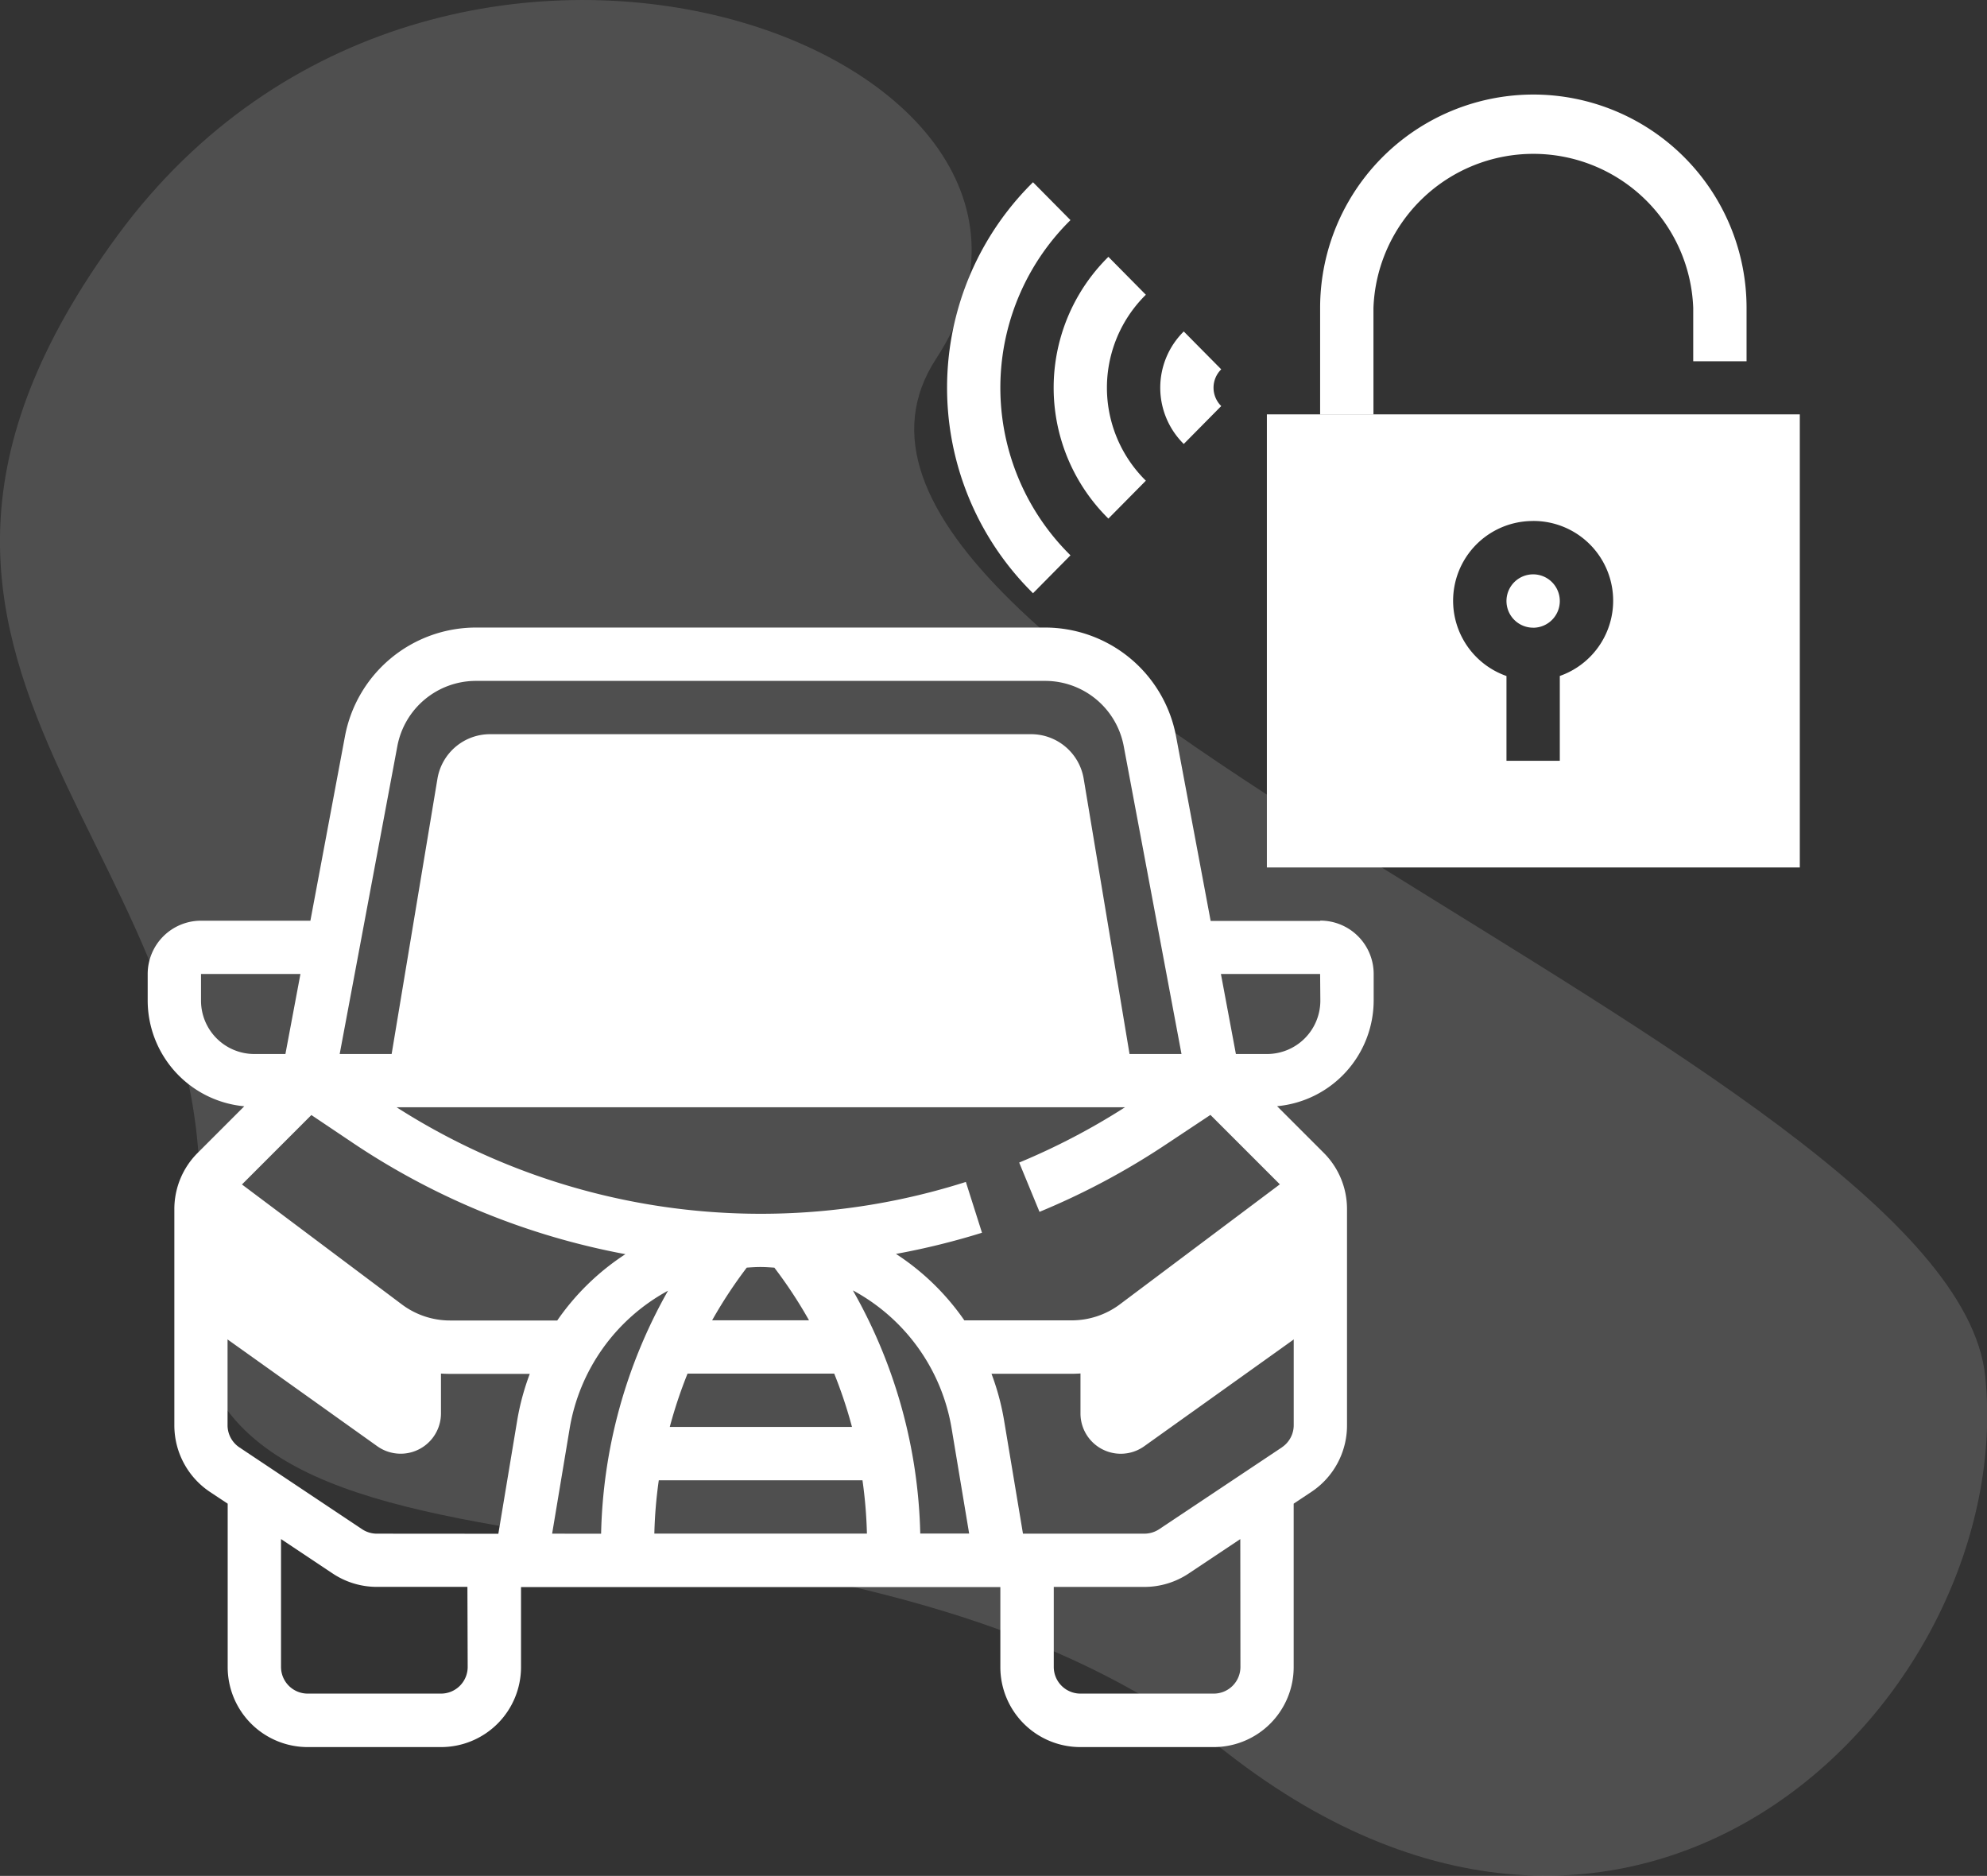
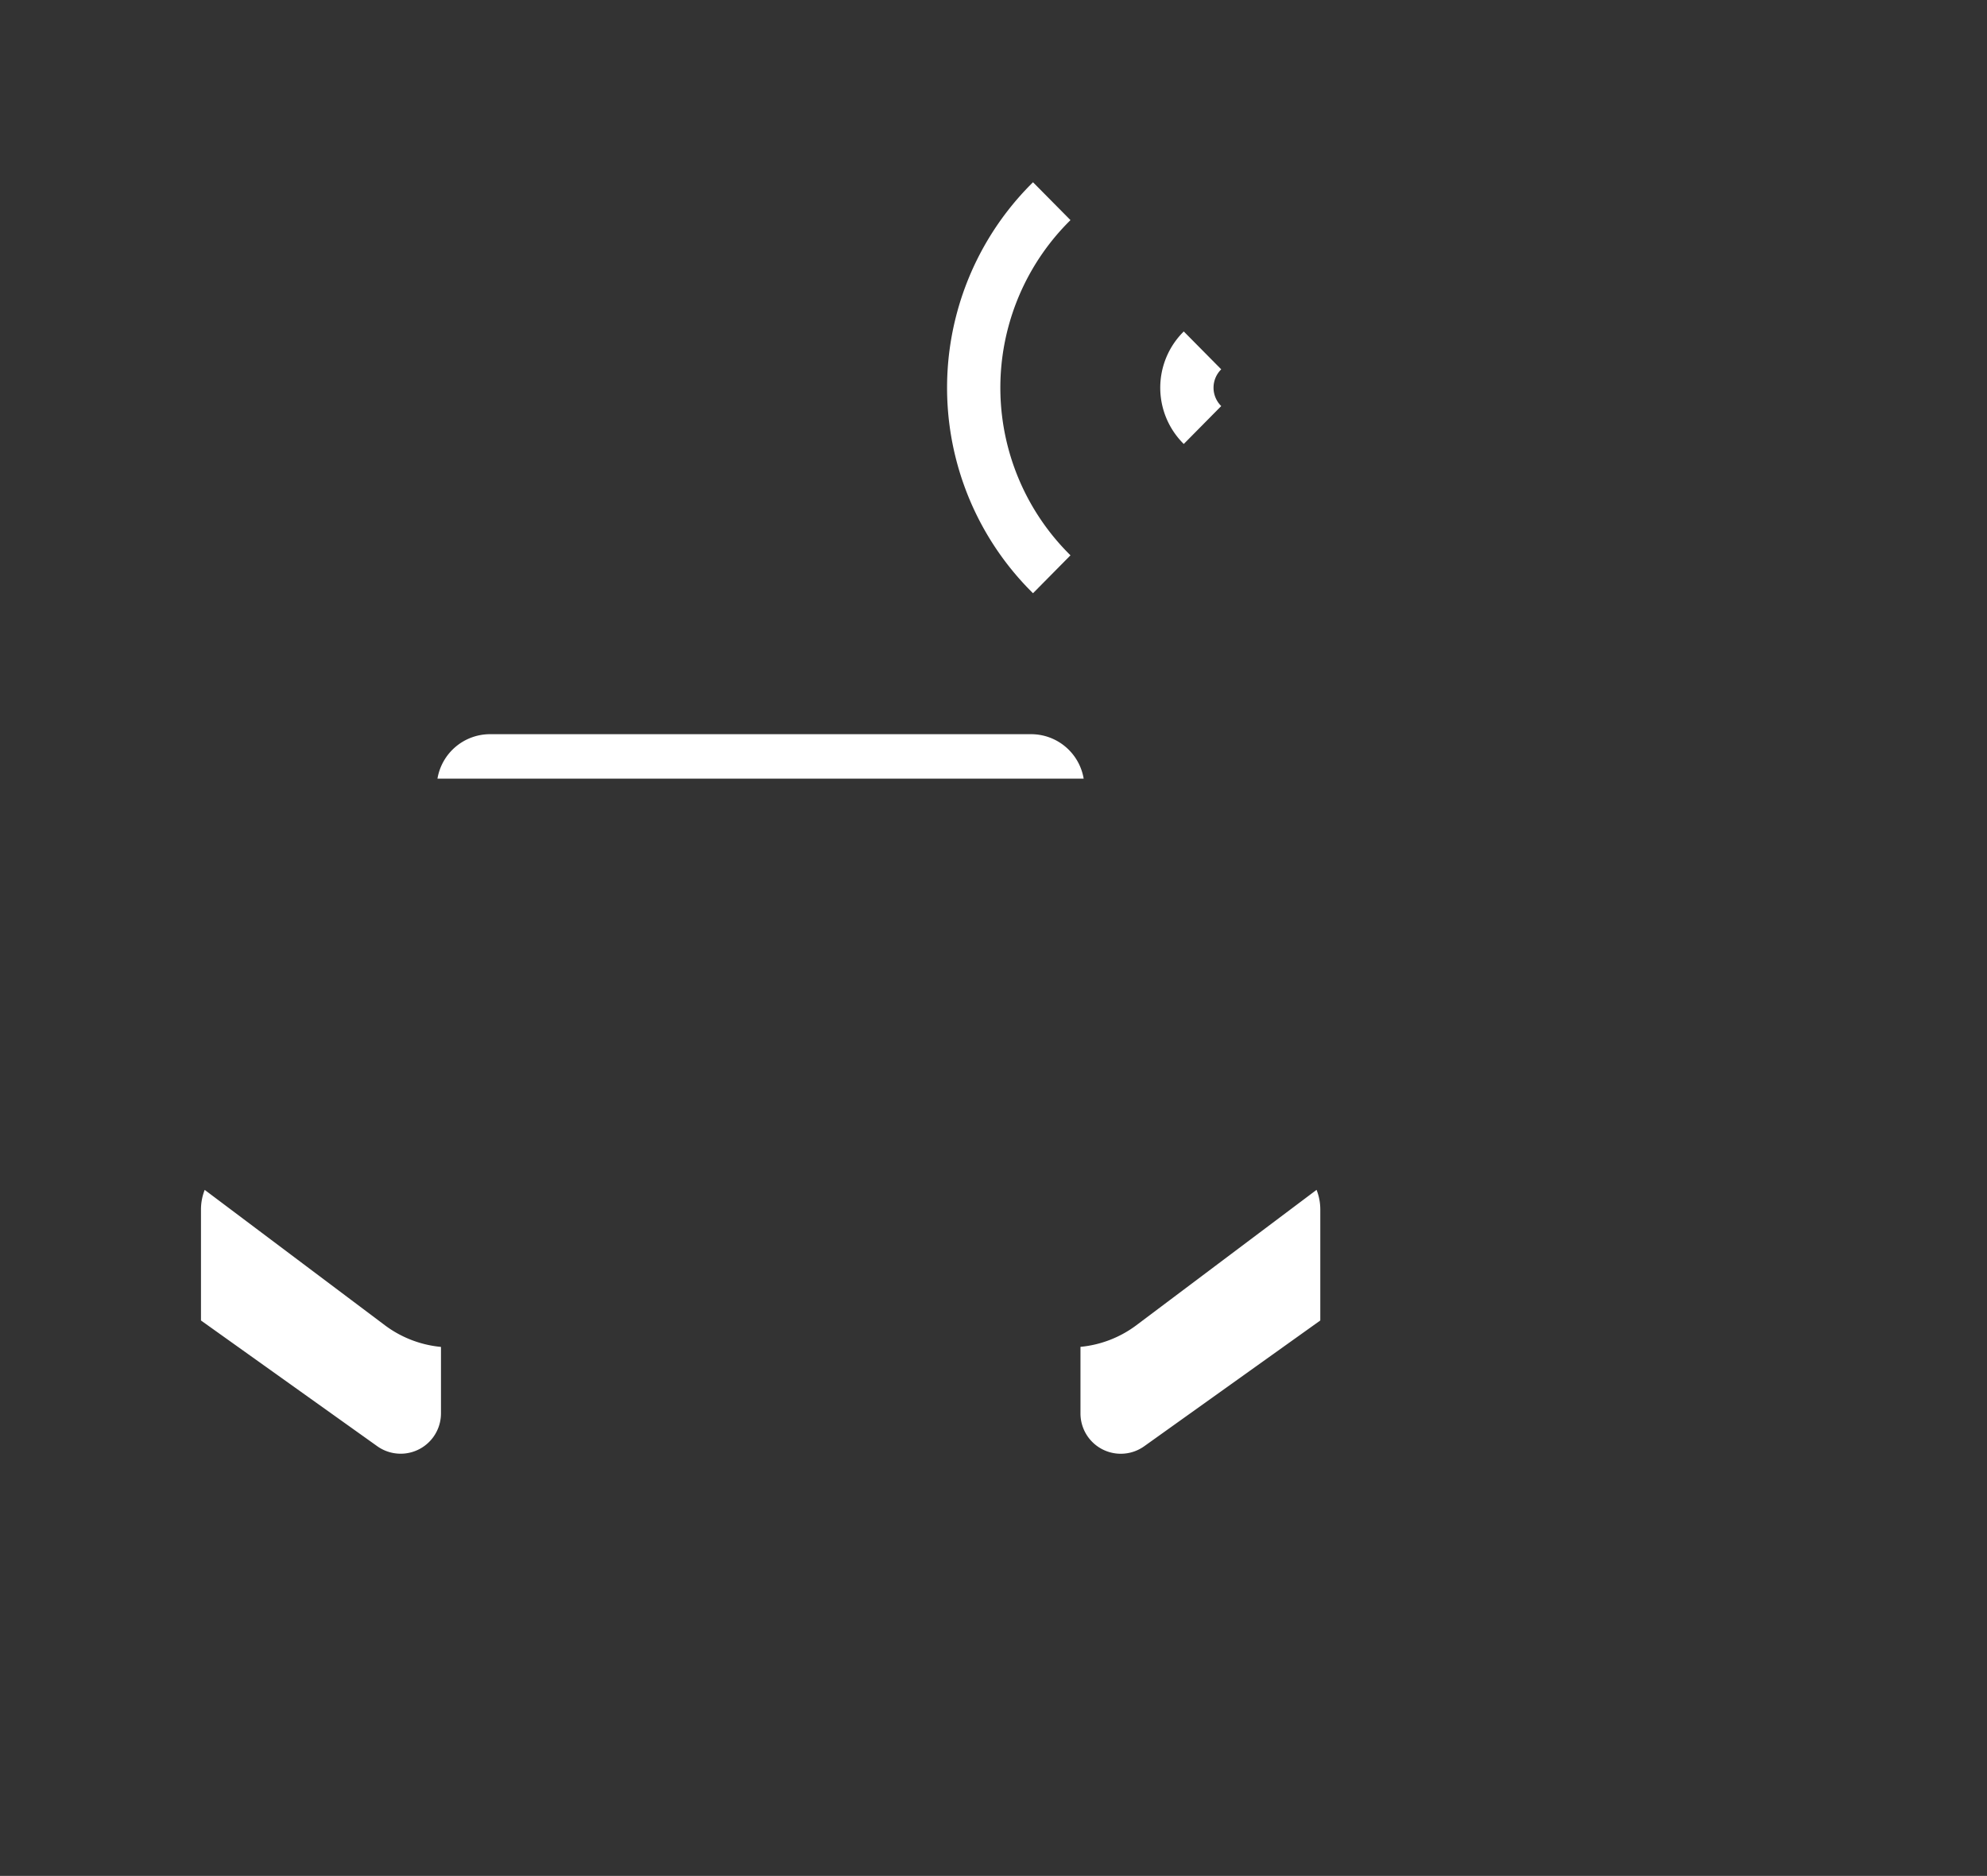
<svg xmlns="http://www.w3.org/2000/svg" width="44.708" height="42.202" viewBox="0 0 44.708 42.202">
  <rect x="0" y="0" width="44.708" height="42.202" fill="#333333" stroke="none" />
  <g id="Group_728" data-name="Group 728" transform="translate(0 0)">
-     <path id="Path_735" data-name="Path 735" d="M579.285,652.659c4.486-6.857-11.124-12.692-18.418-2.772s2.918,13.859,1.751,22.9,13.859,3.939,23.2,11.233,17.8-1.313,17.069-8.461S574.8,659.515,579.285,652.659Z" transform="translate(-558.219 -644.594)" fill="#f3f4f4" opacity="0.15" />
    <g id="car" transform="translate(3.323 2.127)">
-       <path id="Path_921" data-name="Path 921" d="M87.769,193a1.2,1.2,0,0,0-1.183-1H74.412a1.2,1.2,0,0,0-1.183,1L72.114,199.7H88.885Zm0,0" transform="translate(-66.709 -177.61)" fill="#fff" />
+       <path id="Path_921" data-name="Path 921" d="M87.769,193a1.2,1.2,0,0,0-1.183-1H74.412a1.2,1.2,0,0,0-1.183,1H88.885Zm0,0" transform="translate(-66.709 -177.61)" fill="#fff" />
      <path id="Path_922" data-name="Path 922" d="M285.4,329.239v2.5l-3.963,2.83a.907.907,0,0,1-1.433-.737v-1.5a2.491,2.491,0,0,0,1.241-.474l4.071-3.058A1.2,1.2,0,0,1,285.4,329.239Zm0,0" transform="translate(-259.016 -304.159)" fill="#fff" />
      <path id="Path_923" data-name="Path 923" d="M21.4,332.338v1.493a.907.907,0,0,1-1.433.737L16,331.739v-2.5a1.2,1.2,0,0,1,.084-.438l4.071,3.058a2.492,2.492,0,0,0,1.241.474Zm0,0" transform="translate(-14.801 -304.159)" fill="#fff" />
-       <path id="Exclusion_1" data-name="Exclusion 1" d="M11.991,10.193H0V0H11.991V10.191Zm-6-7.794a1.794,1.794,0,0,0-.6,3.487V7.794h1.2V5.885a1.794,1.794,0,0,0-.6-3.487Zm0,2.4a.6.6,0,1,1,.6-.6A.6.6,0,0,1,5.993,4.8Z" transform="translate(25.182 7.195)" fill="#fff" />
-       <path id="Path_925" data-name="Path 925" d="M26.38,166.6H23.917l-.778-4.15A3,3,0,0,0,20.193,160H7.386a3,3,0,0,0-2.947,2.445l-.778,4.15H1.2a1.2,1.2,0,0,0-1.2,1.2v.6a2.393,2.393,0,0,0,2.173,2.375l-1.046,1.046A1.785,1.785,0,0,0,.6,173.087v4.858a1.8,1.8,0,0,0,.8,1.5l.4.265v3.676a1.8,1.8,0,0,0,1.8,1.8h3a1.8,1.8,0,0,0,1.8-1.8v-1.8H19.185v1.8a1.8,1.8,0,0,0,1.8,1.8h3a1.8,1.8,0,0,0,1.8-1.8v-3.676l.4-.266a1.794,1.794,0,0,0,.8-1.5v-4.858a1.785,1.785,0,0,0-.527-1.272l-1.046-1.046a2.393,2.393,0,0,0,2.173-2.375v-.6a1.2,1.2,0,0,0-1.2-1.2ZM9.1,180.385l.393-2.357a4.337,4.337,0,0,1,2.215-3.109,11.588,11.588,0,0,0-1.506,5.467Zm-3.942,0a.6.6,0,0,1-.333-.1l-2.761-1.841a.6.6,0,0,1-.267-.5V173.79l3.2,2.4a3.014,3.014,0,0,0,1.8.6h1.8a5.594,5.594,0,0,0-.282,1.043l-.425,2.554Zm-.489-8.756a16.39,16.39,0,0,0,6.08,2.468,5.524,5.524,0,0,0-1.534,1.492H6.8a1.805,1.805,0,0,1-1.079-.36l-3.6-2.7,1.562-1.562ZM14.1,174.4a10.261,10.261,0,0,1,.78,1.185H12.7a10.337,10.337,0,0,1,.779-1.185c.1-.007.2-.014.307-.014s.2.007.306.014Zm-1.953,2.384h3.3a10.417,10.417,0,0,1,.4,1.2h-4.1a10.417,10.417,0,0,1,.4-1.2Zm-.64,2.4h4.576a10.252,10.252,0,0,1,.1,1.2H11.4a10.125,10.125,0,0,1,.1-1.2Zm4.368-4.268a4.337,4.337,0,0,1,2.215,3.109l.393,2.357h-1.1A11.588,11.588,0,0,0,15.87,174.918Zm.957-.824a16.428,16.428,0,0,0,1.94-.477l-.363-1.143A15.211,15.211,0,0,1,5.6,170.792h16.39a15.272,15.272,0,0,1-2.381,1.244l.457,1.109a16.482,16.482,0,0,0,2.846-1.517l1-.664,1.562,1.562-3.6,2.7a1.808,1.808,0,0,1-1.079.36h-2.42a5.542,5.542,0,0,0-1.537-1.494ZM5.618,162.666A1.8,1.8,0,0,1,7.386,161.2H20.193a1.8,1.8,0,0,1,1.768,1.467l1.3,6.927H4.32ZM1.2,168.394v-.6H3.437l-.338,1.8H2.4a1.2,1.2,0,0,1-1.2-1.2Zm6,14.989a.6.6,0,0,1-.6.6h-3a.6.6,0,0,1-.6-.6v-2.877l1.164.776a1.792,1.792,0,0,0,1,.3H7.194Zm17.387,0a.6.6,0,0,1-.6.6h-3a.6.6,0,0,1-.6-.6v-1.8H22.42a1.8,1.8,0,0,0,1-.3l1.164-.776Zm.932-4.939-2.761,1.841a.607.607,0,0,1-.333.1H19.694l-.426-2.554a5.594,5.594,0,0,0-.282-1.043h1.8a3.013,3.013,0,0,0,1.8-.6l3.2-2.4v4.155a.6.6,0,0,1-.267.5Zm.866-10.05a1.2,1.2,0,0,1-1.2,1.2h-.7l-.337-1.8H26.38Zm0,0" transform="translate(0 -148.009)" fill="#fff" />
-       <path id="Path_927" data-name="Path 927" d="M356.8,0A4.8,4.8,0,0,0,352,4.8v2.4h1.2V4.8a3.6,3.6,0,0,1,7.195,0V6h1.2V4.8A4.8,4.8,0,0,0,356.8,0Zm0,0" transform="translate(-325.62)" fill="#fff" />
      <path id="Path_928" data-name="Path 928" d="M242.777,34.707a5.294,5.294,0,0,1,0-7.541l-.843-.852a6.493,6.493,0,0,0,0,9.246Zm0,0" transform="translate(-222.014 -24.341)" fill="#fff" />
-       <path id="Path_929" data-name="Path 929" d="M273.232,54.6l.843-.853a2.935,2.935,0,0,1,0-4.183l-.843-.853a4.136,4.136,0,0,0,0,5.889Zm0,0" transform="translate(-251.616 -45.06)" fill="#fff" />
      <path id="Path_930" data-name="Path 930" d="M305.373,72.792a.579.579,0,0,1,0-.826l-.843-.852a1.778,1.778,0,0,0,0,2.531Zm0,0" transform="translate(-281.218 -65.784)" fill="#fff" />
    </g>
  </g>
</svg>